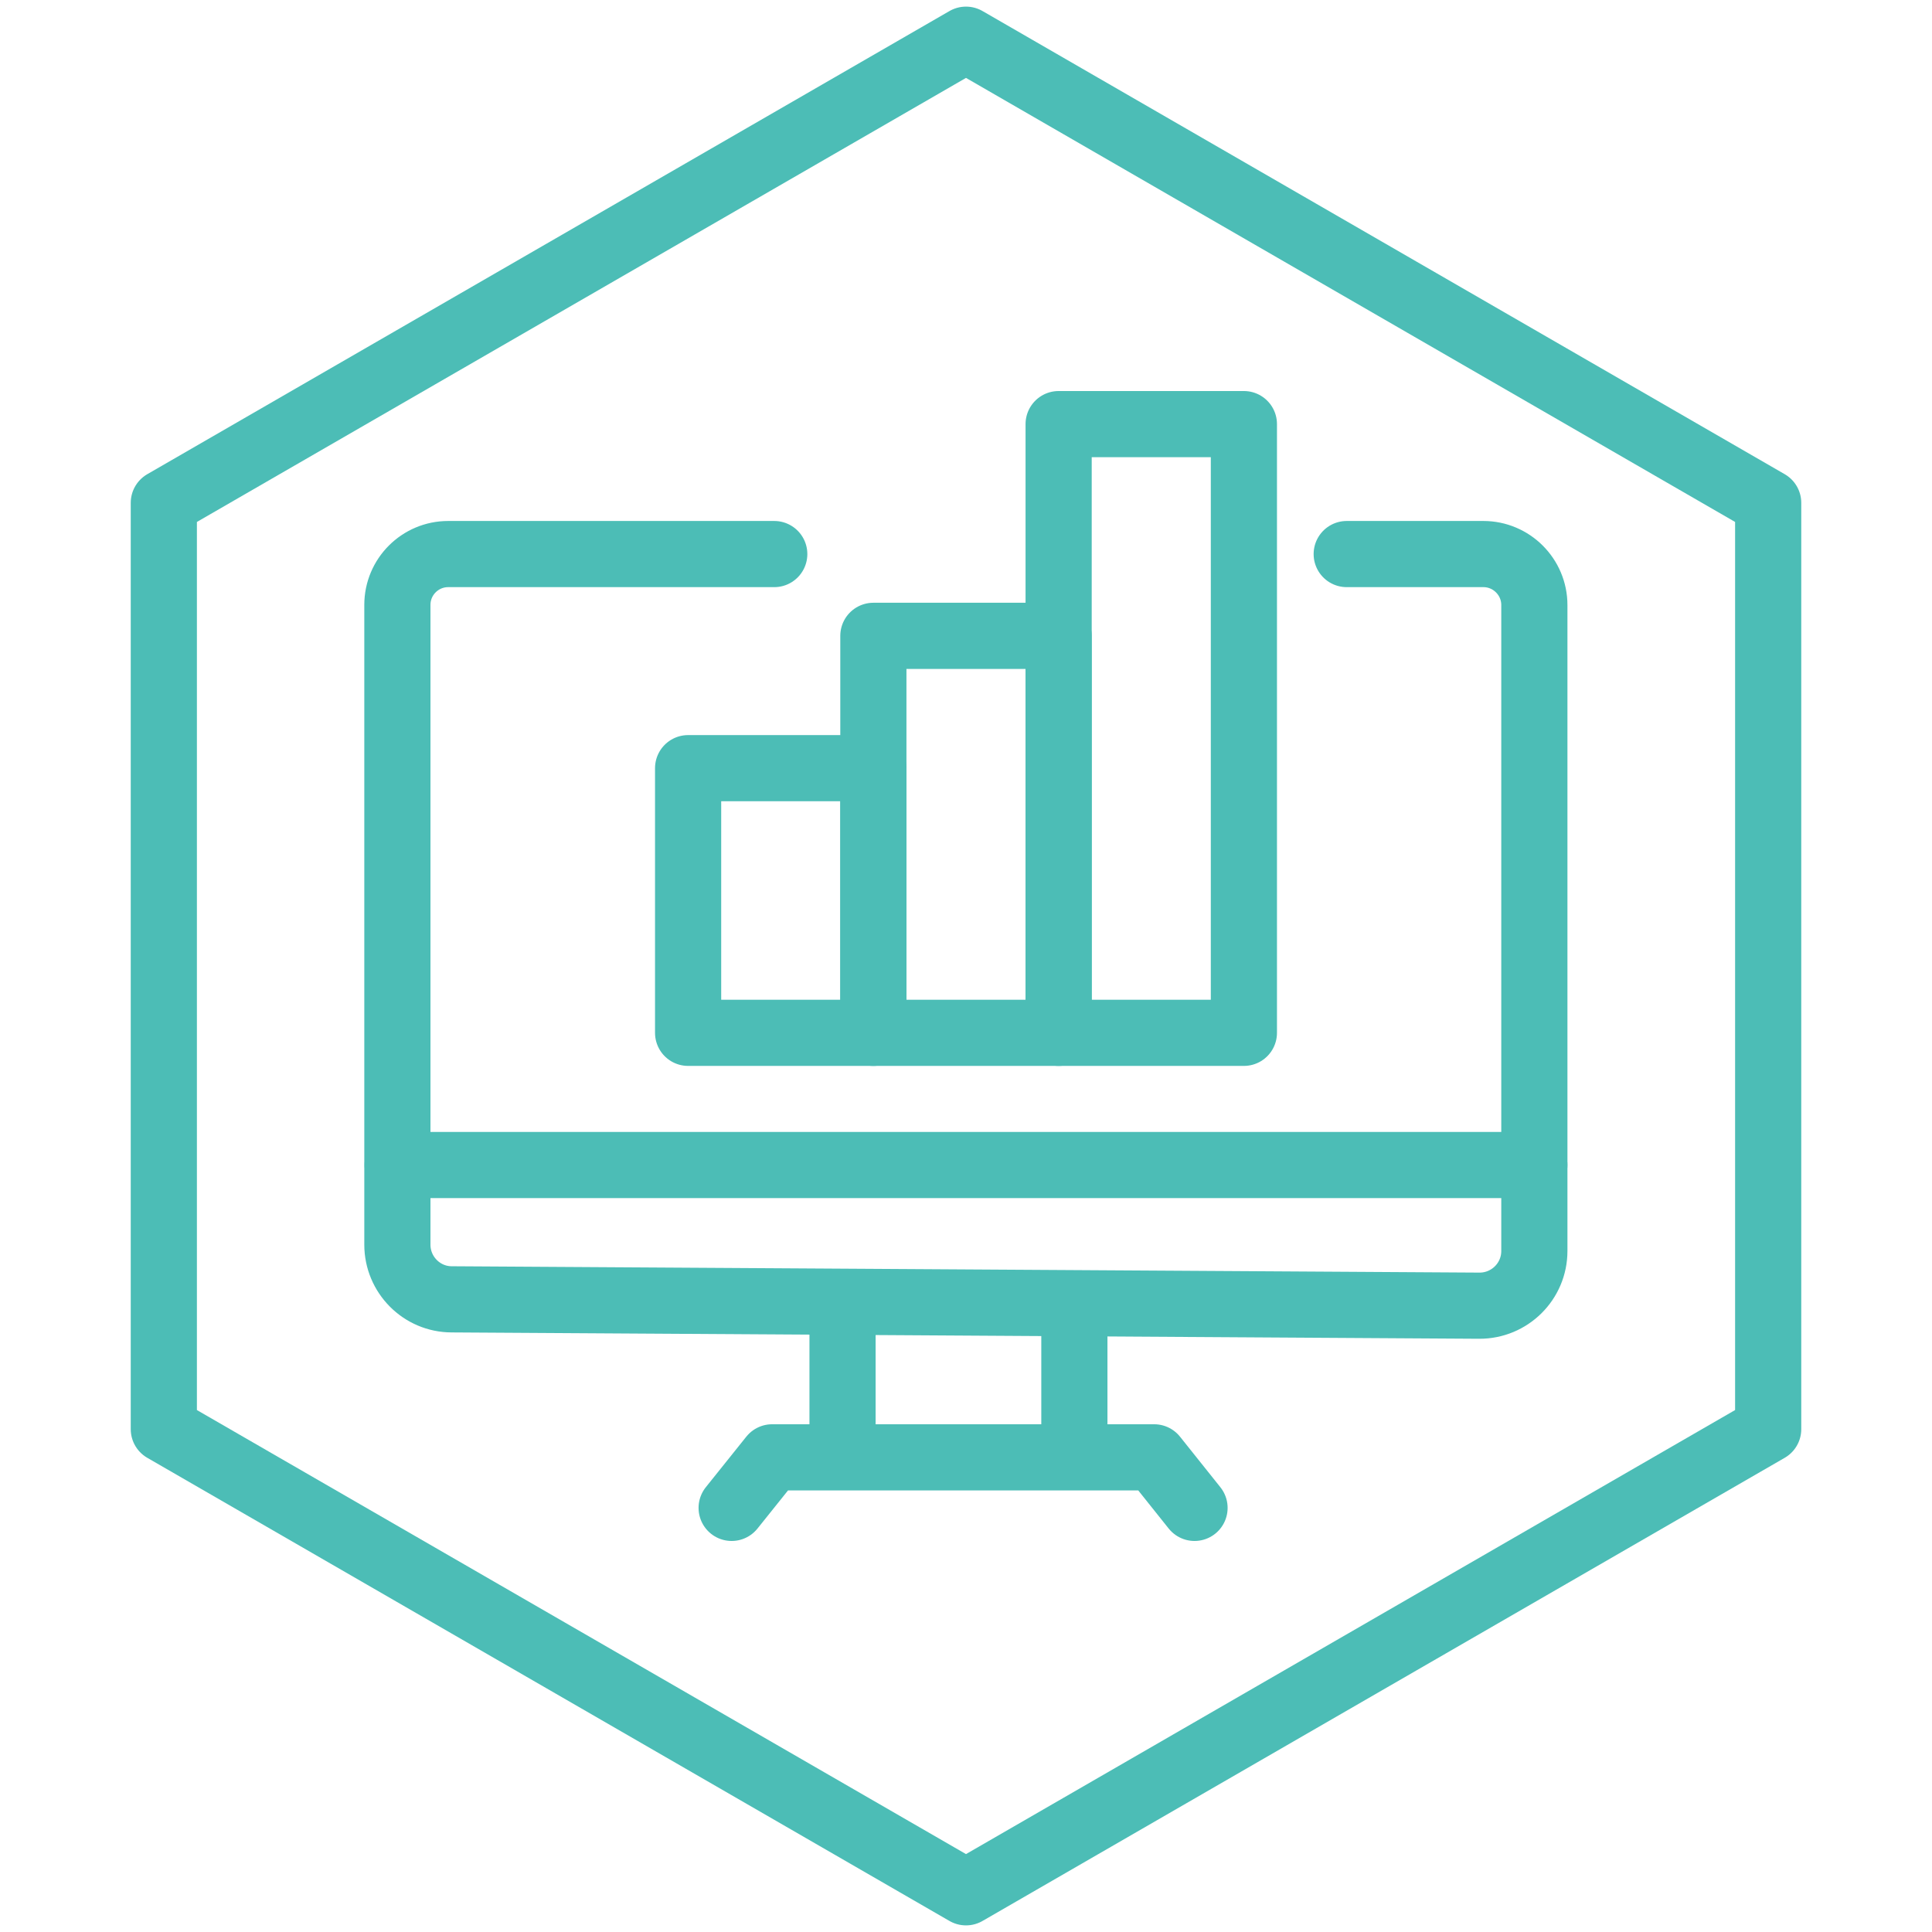
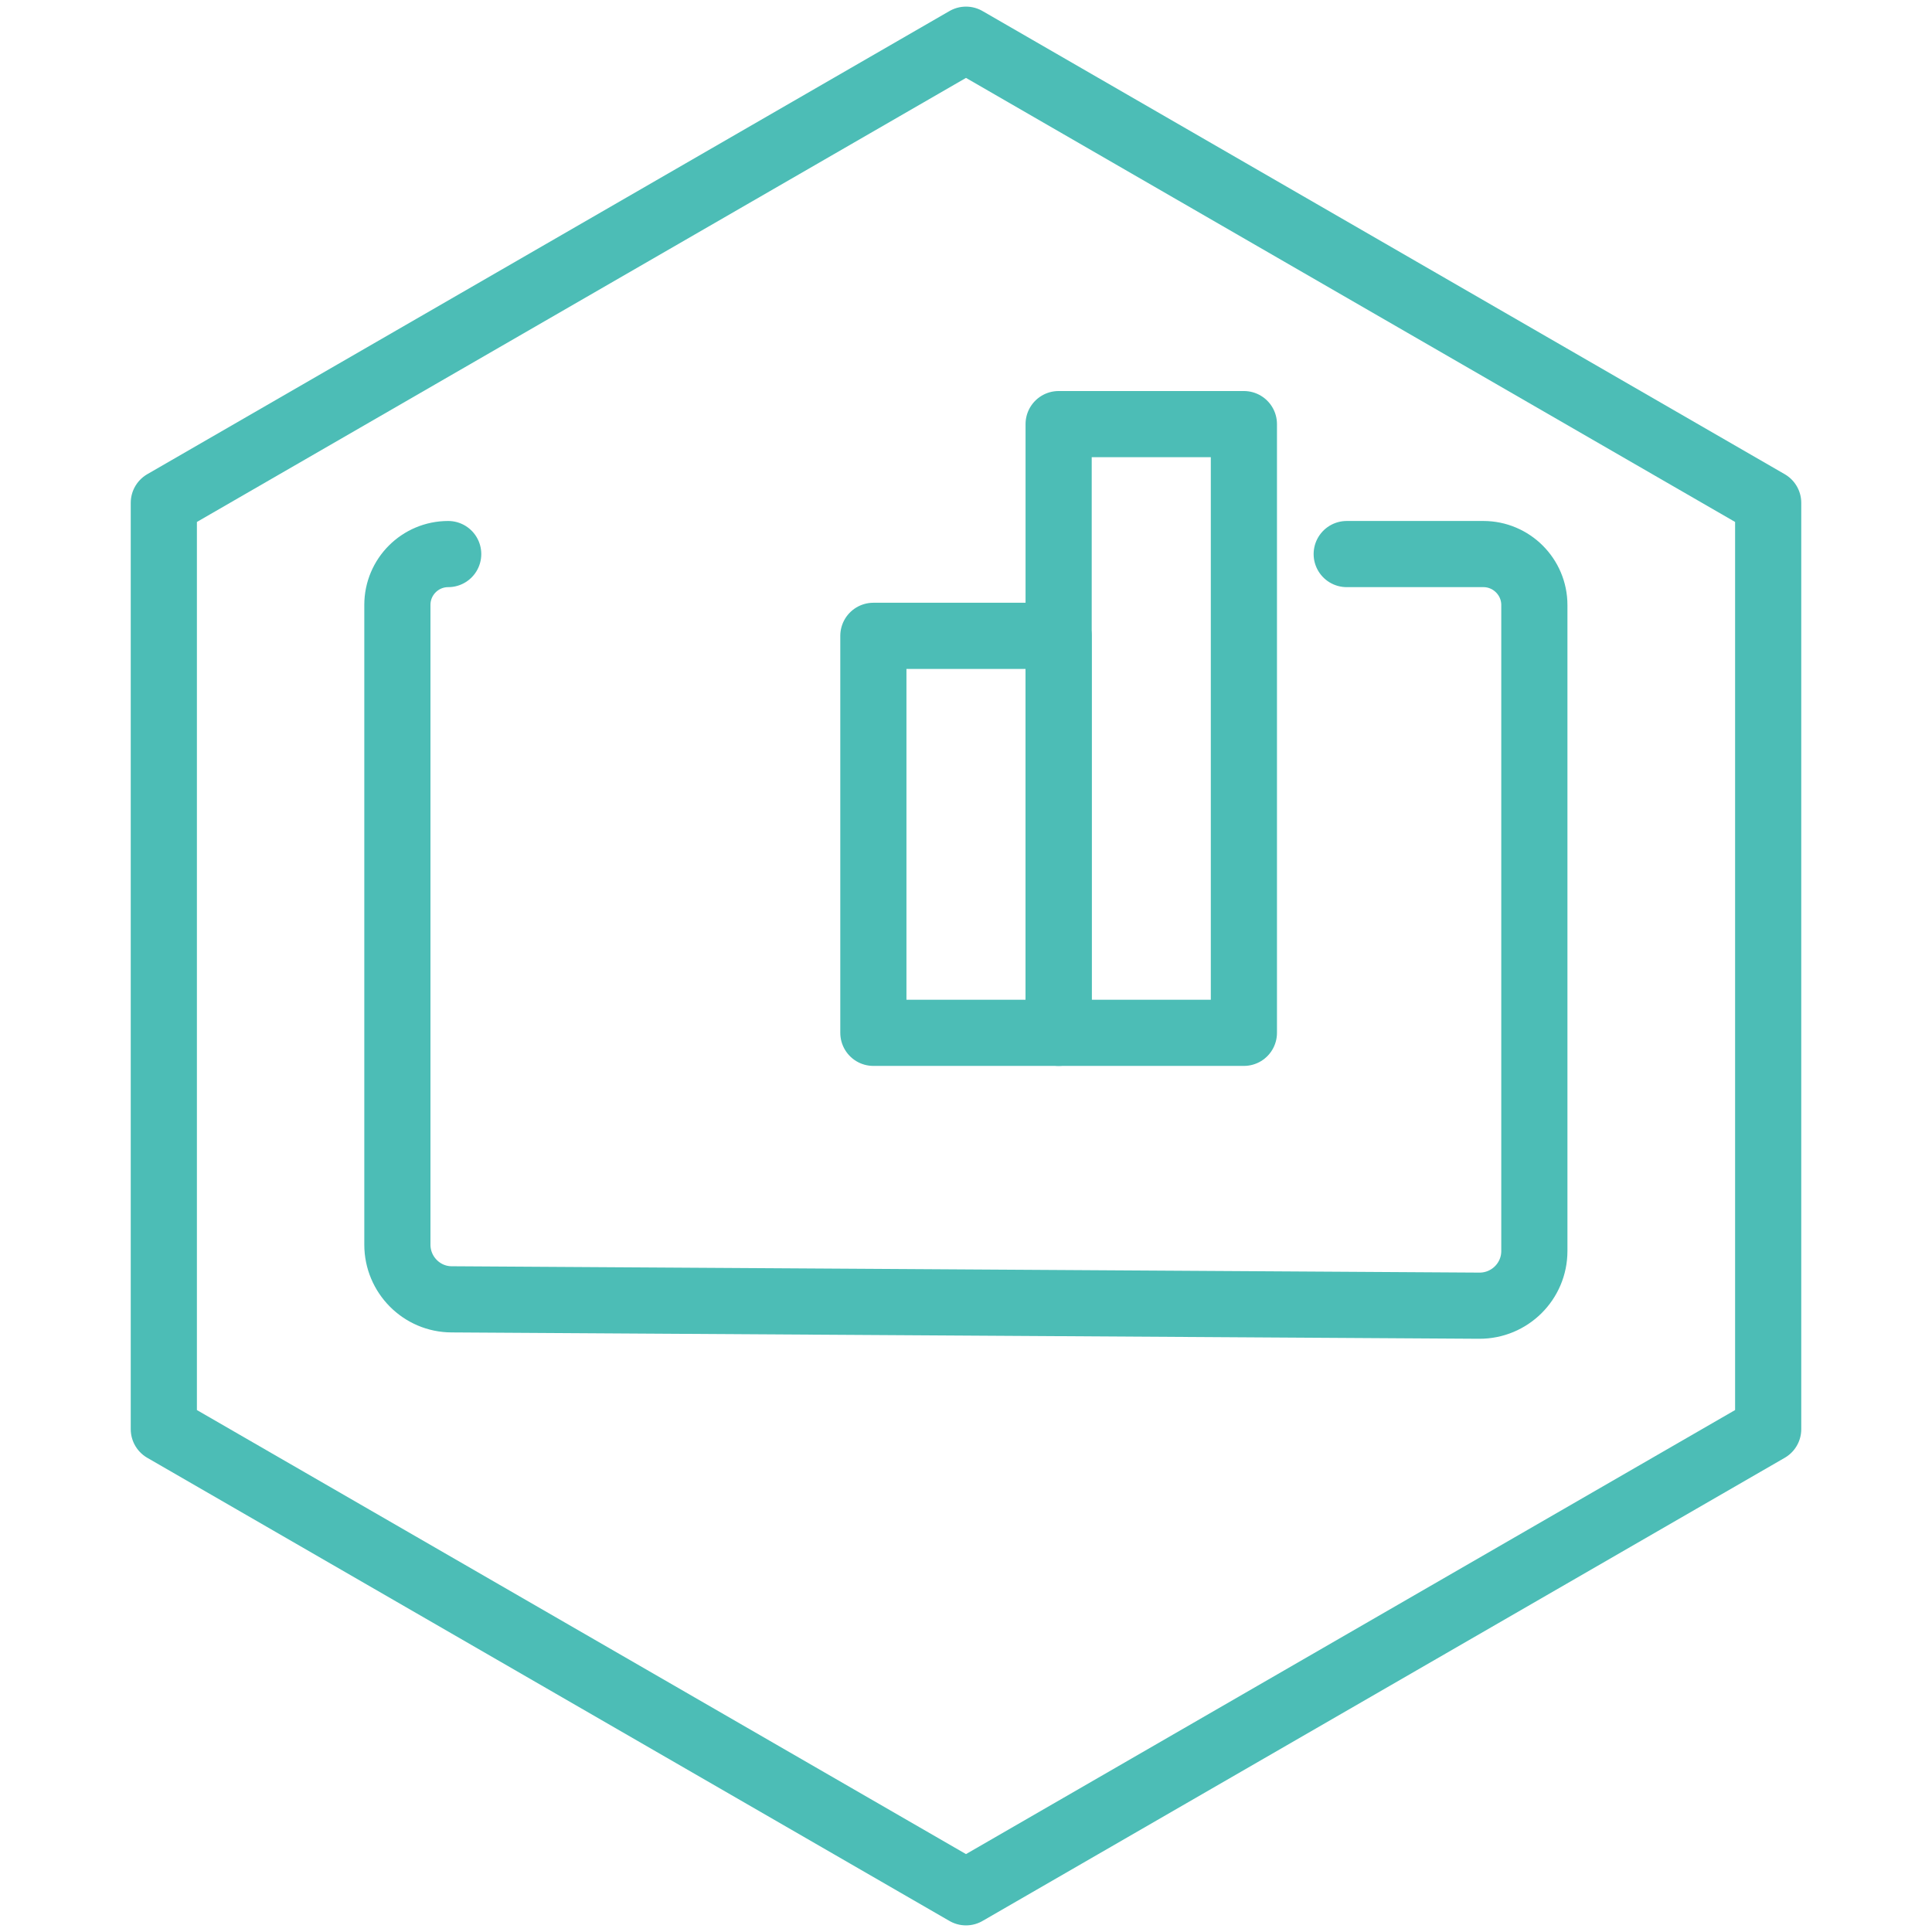
<svg xmlns="http://www.w3.org/2000/svg" id="_レイヤー_2" data-name="レイヤー 2" viewBox="0 0 146 146">
  <defs>
    <style>
      .cls-1 {
        fill: none;
        stroke: #4cbdb6;
        stroke-linecap: round;
        stroke-linejoin: round;
        stroke-width: 5px;
      }
    </style>
  </defs>
  <g>
    <g>
      <rect class="cls-1" x="80" y="32.05" width="14" height="46" />
      <rect class="cls-1" x="66" y="48.05" width="14" height="30" />
-       <rect class="cls-1" x="52" y="58.05" width="14" height="20" />
    </g>
-     <path class="cls-1" d="M101.77,41.87h10.33c2.12,0,3.85,1.73,3.85,3.85v48.82c0,2.29-1.87,4.14-4.16,4.13l-77.65-.48c-2.27,0-4.11-1.86-4.11-4.13v-48.35c0-2.12,1.72-3.84,3.84-3.84h24.64" />
-     <polyline class="cls-1" points="55.29 113.95 58.35 110.13 87.22 110.13 90.27 113.95" />
-     <line class="cls-1" x1="63.67" y1="109.94" x2="63.67" y2="98.96" />
-     <line class="cls-1" x1="81.19" y1="98.96" x2="81.19" y2="109.94" />
-     <line class="cls-1" x1="115.95" y1="88.04" x2="30.05" y2="88.04" />
+     <path class="cls-1" d="M101.77,41.87h10.33c2.12,0,3.85,1.73,3.85,3.85v48.82c0,2.29-1.87,4.14-4.16,4.13l-77.65-.48c-2.27,0-4.11-1.86-4.11-4.13v-48.35c0-2.12,1.72-3.84,3.84-3.84" />
  </g>
  <polygon class="cls-1" points="12.38 38 12.38 108 73 143 133.62 108 133.62 38 73 3 12.38 38" />
</svg>